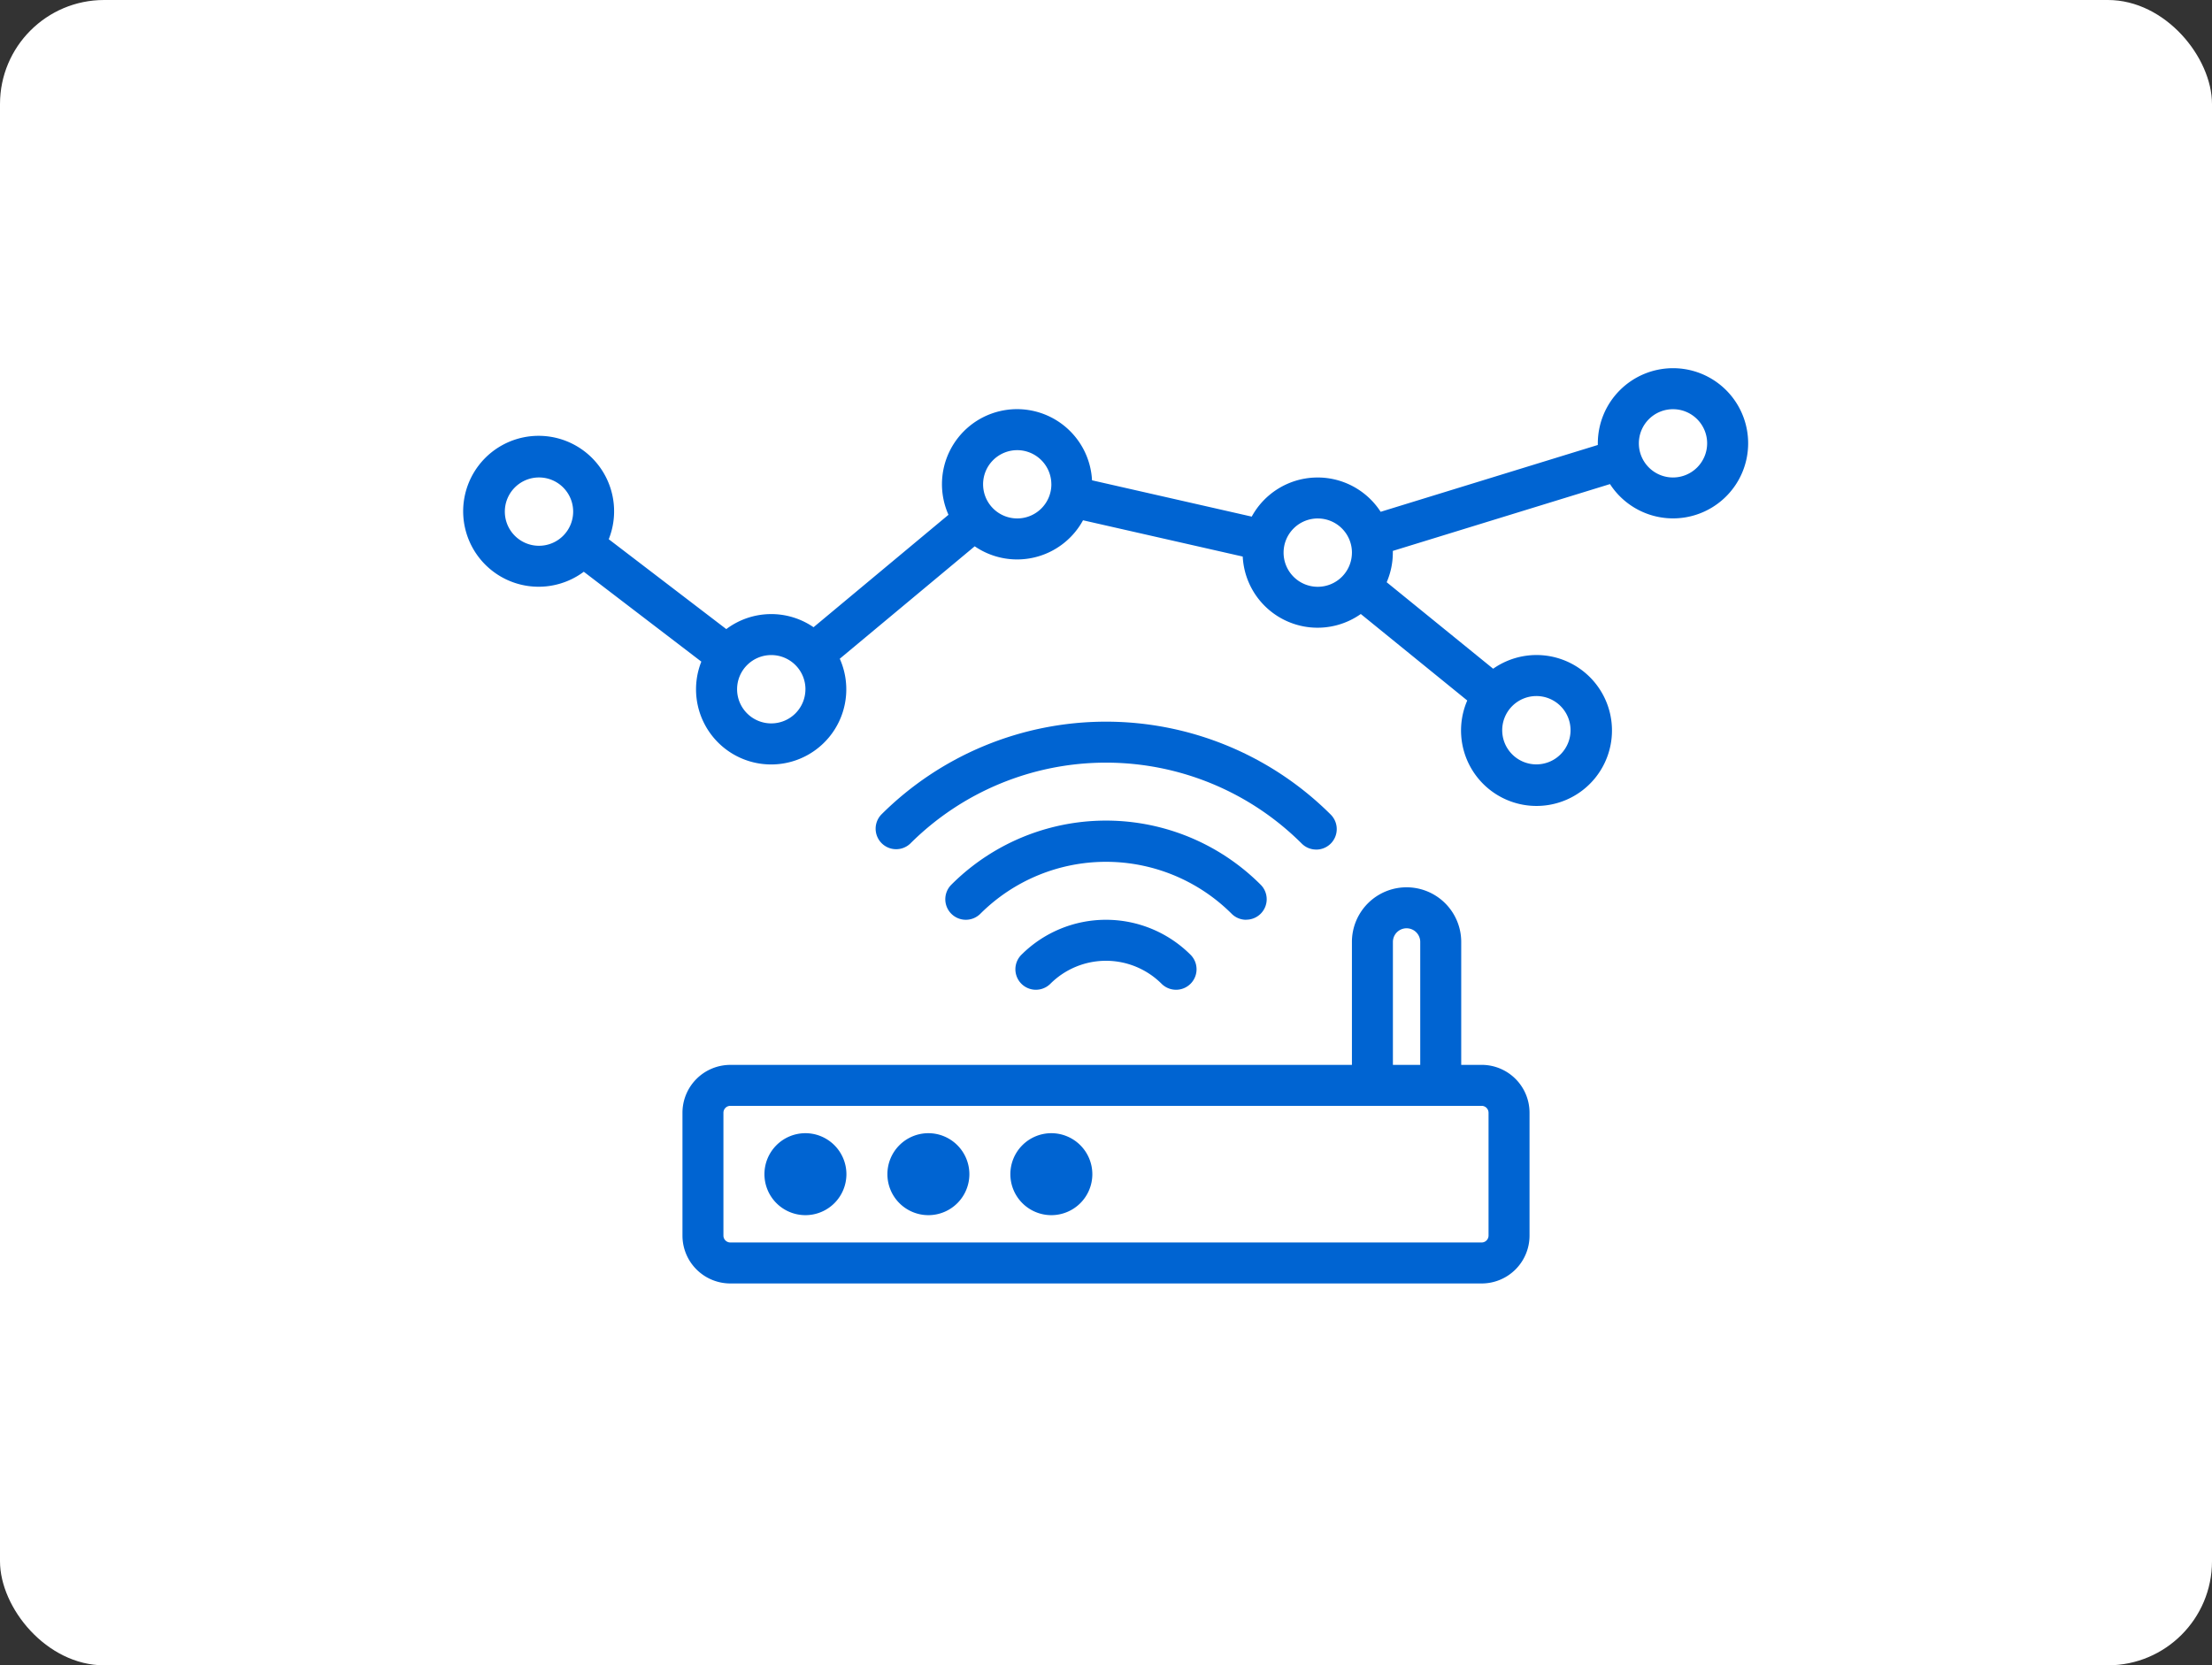
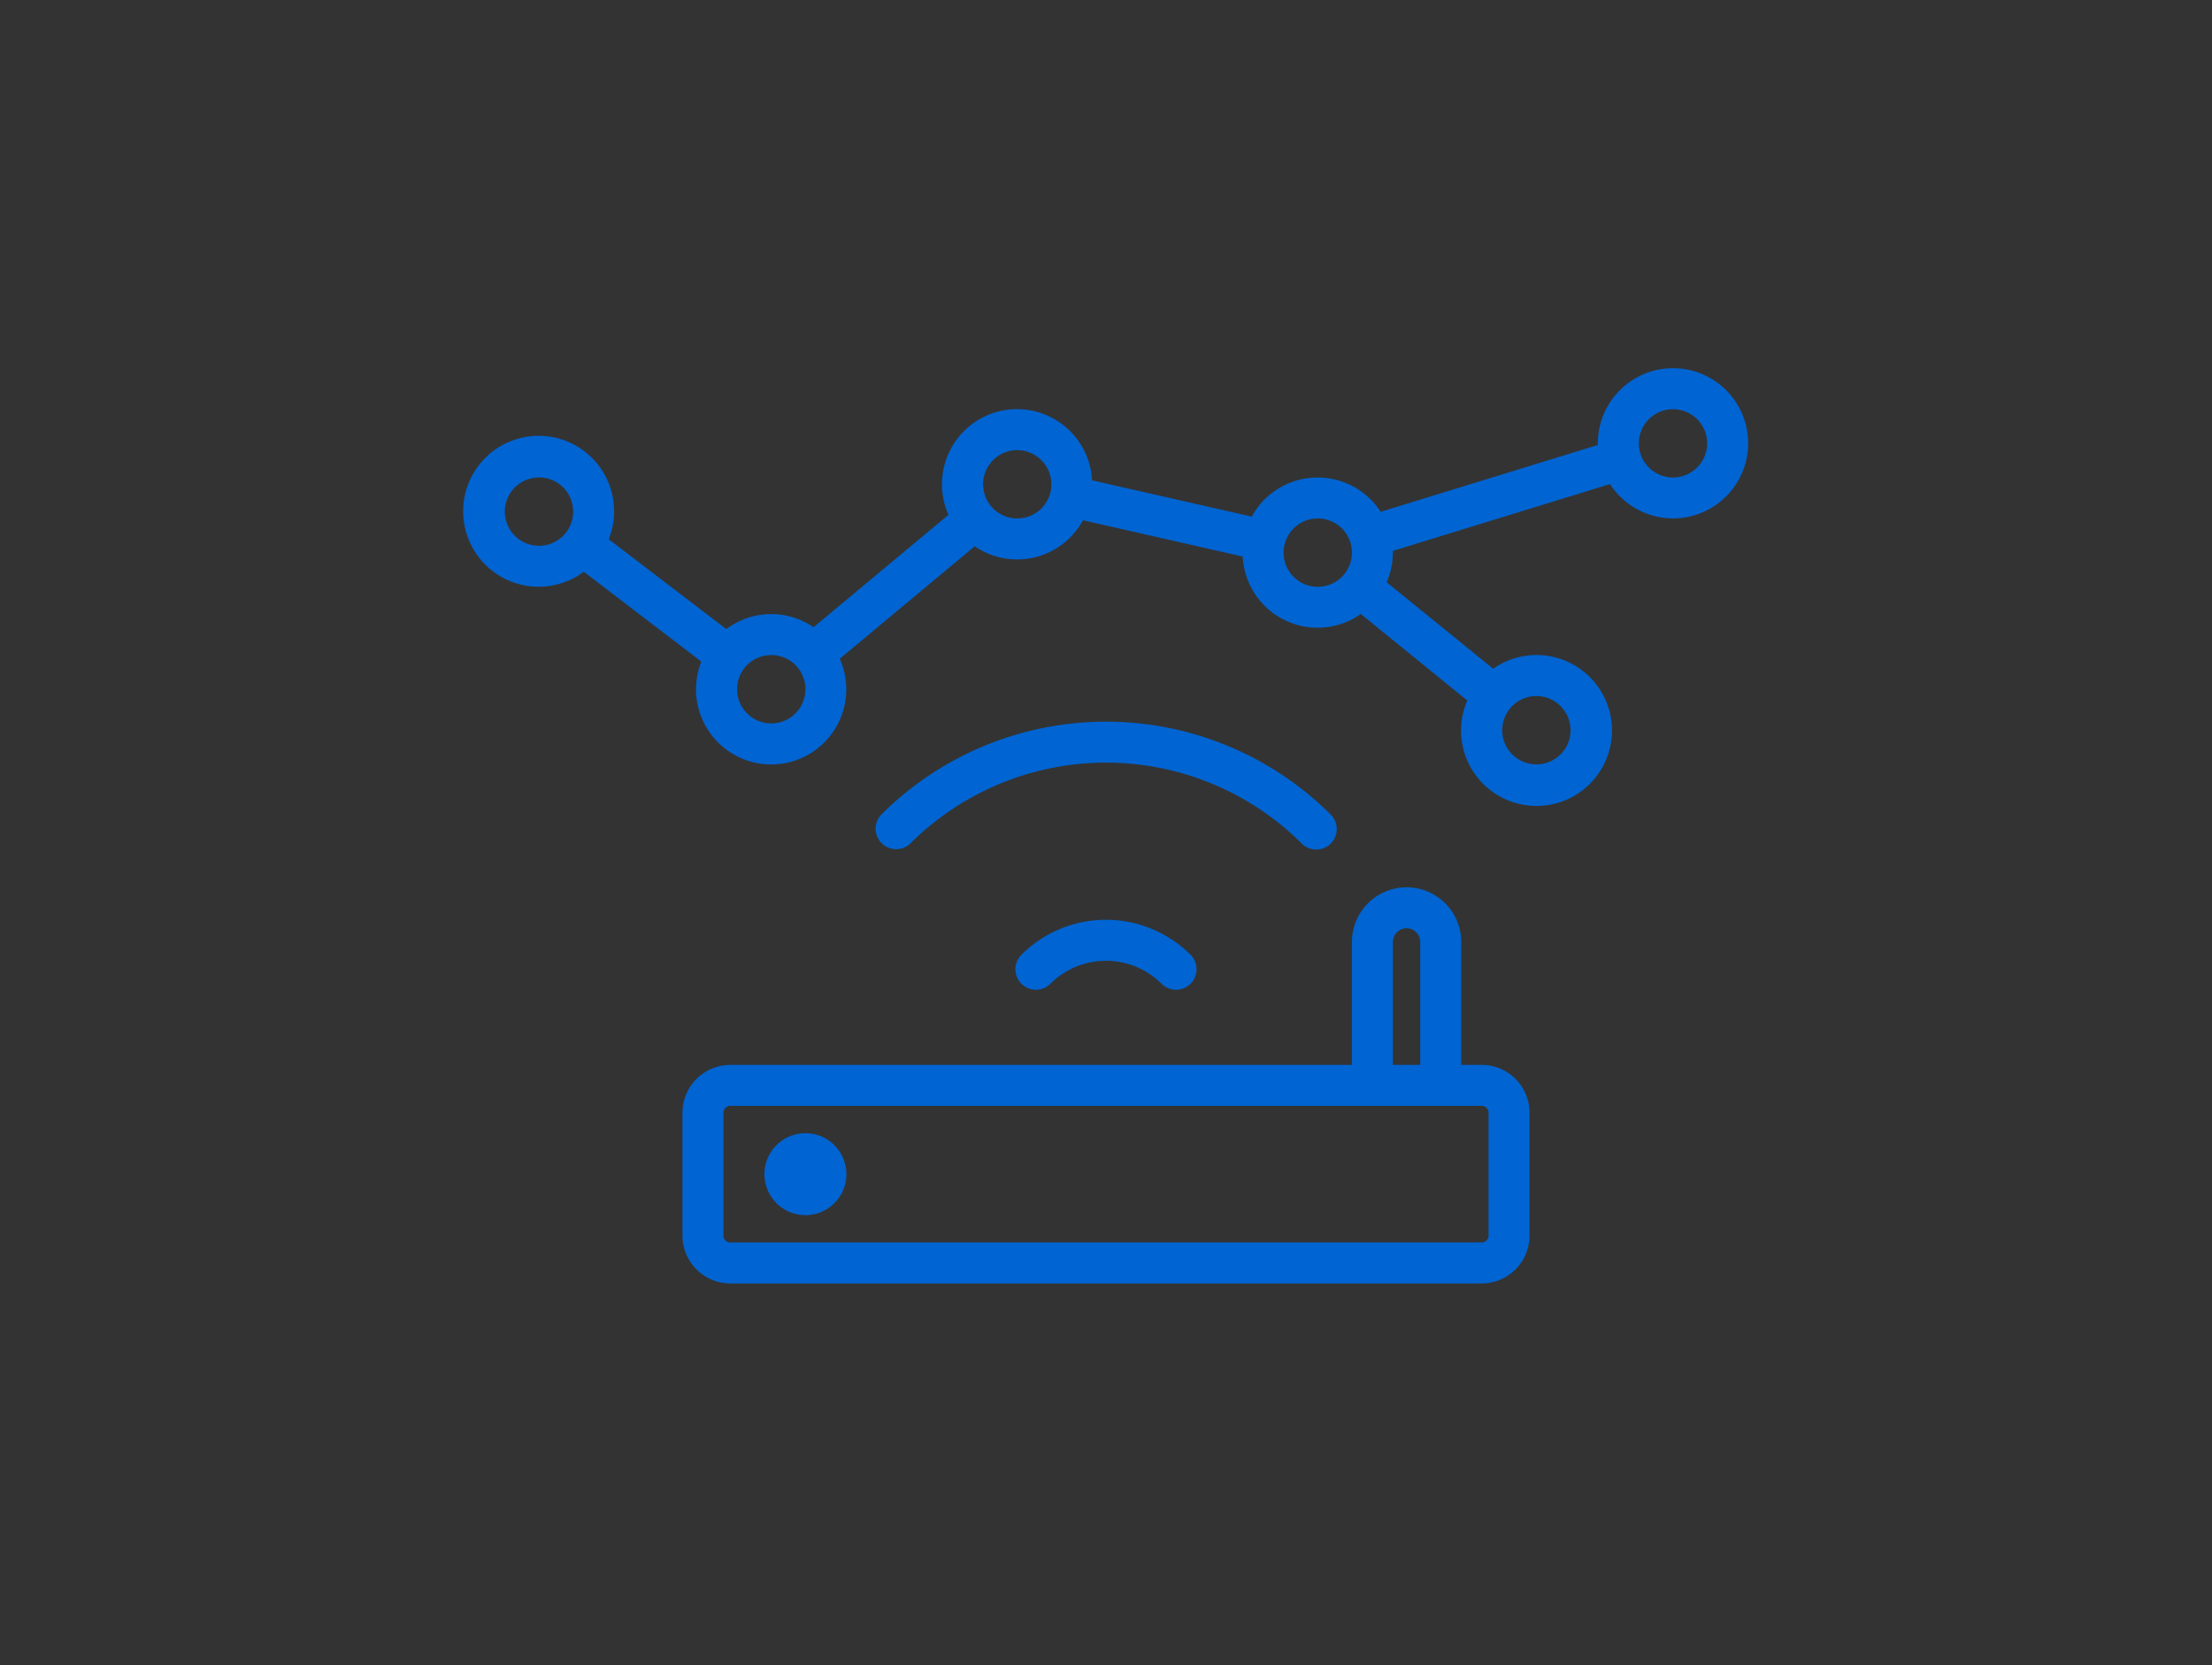
<svg xmlns="http://www.w3.org/2000/svg" id="リンクボタン" width="85" height="64" viewBox="0 0 85 64">
  <rect x="0" y="0" width="85" height="64" fill="#333333" stroke="none" />
  <defs>
    <clipPath id="clip-path">
      <rect id="長方形_146390" data-name="長方形 146390" width="63" height="42" fill="none" />
    </clipPath>
  </defs>
-   <rect id="長方形_146160" data-name="長方形 146160" width="85" height="64" rx="4" fill="#fff" />
  <g id="IoT" transform="translate(11 11)">
    <g id="グループ_90976" data-name="グループ 90976" clip-path="url(#clip-path)">
      <path id="パス_1944" data-name="パス 1944" d="M59.712,50.825h-.787V46.1a2.1,2.1,0,0,0-4.2,0v4.725H30.837A1.84,1.84,0,0,0,29,52.662v4.725a1.84,1.84,0,0,0,1.837,1.838H59.712a1.84,1.84,0,0,0,1.838-1.838V52.662a1.84,1.84,0,0,0-1.838-1.838m.263,6.563a.266.266,0,0,1-.263.263H30.837a.266.266,0,0,1-.263-.263V52.662a.266.266,0,0,1,.263-.263H59.712a.266.266,0,0,1,.263.263ZM56.3,46.1a.525.525,0,0,1,1.05,0v4.725H56.3Z" transform="translate(-13.775 -20.9)" fill="#0064d2" />
      <path id="パス_1945" data-name="パス 1945" d="M60.057,36.793a.788.788,0,0,0,.557-1.345,12.227,12.227,0,0,0-17.272,0,.788.788,0,0,0,1.114,1.114,10.65,10.65,0,0,1,15.044,0,.785.785,0,0,0,.557.23" transform="translate(-20.478 -15.142)" fill="#0064d2" />
-       <path id="パス_1946" data-name="パス 1946" d="M59.8,42.927a.787.787,0,0,0,.557-1.345,8.4,8.4,0,0,0-11.886,0A.788.788,0,1,0,49.585,42.7a6.836,6.836,0,0,1,9.658,0,.785.785,0,0,0,.557.23" transform="translate(-22.914 -18.582)" fill="#0064d2" />
      <path id="パス_1947" data-name="パス 1947" d="M53.6,47.724a.787.787,0,0,0,1.114,1.114,3.025,3.025,0,0,1,4.272,0A.787.787,0,0,0,60.1,47.724a4.6,4.6,0,0,0-6.5,0" transform="translate(-25.351 -22.031)" fill="#0064d2" />
      <path id="パス_1948" data-name="パス 1948" d="M59.462,6a2.891,2.891,0,0,0-2.888,2.887c0,.022,0,.042,0,.064l-8.345,2.568a2.884,2.884,0,0,0-4.954.185l-6.137-1.395a2.885,2.885,0,1,0-5.516,1.325l-5.185,4.321a2.872,2.872,0,0,0-3.353.072l-4.517-3.454a2.9,2.9,0,1,0-.959,1.25l4.517,3.454a2.887,2.887,0,1,0,5.32-.111l5.185-4.321a2.883,2.883,0,0,0,4.162-1l6.137,1.394a2.88,2.88,0,0,0,4.537,2.208l4.091,3.324a2.9,2.9,0,1,0,.995-1.221l-4.091-3.324a2.87,2.87,0,0,0,.236-1.14c0-.022,0-.043,0-.064l8.345-2.568A2.886,2.886,0,1,0,59.462,6M47.125,13.087a1.313,1.313,0,1,1-1.312-1.312,1.314,1.314,0,0,1,1.313,1.313m-11.55-2.625A1.312,1.312,0,1,1,34.263,9.15a1.314,1.314,0,0,1,1.312,1.312m-9.45,7.875a1.313,1.313,0,1,1-1.312-1.312,1.314,1.314,0,0,1,1.313,1.313M15.887,12.825A1.313,1.313,0,1,1,17.2,11.512a1.314,1.314,0,0,1-1.313,1.313M54.212,18.6A1.313,1.313,0,1,1,52.9,19.913,1.314,1.314,0,0,1,54.212,18.6m5.25-8.4a1.312,1.312,0,1,1,1.313-1.312A1.314,1.314,0,0,1,59.462,10.2" transform="translate(-6.175 -2.85)" fill="#0064d2" />
-       <path id="パス_1949" data-name="パス 1949" d="M45.575,62a1.575,1.575,0,1,0,1.575,1.575A1.577,1.577,0,0,0,45.575,62" transform="translate(-20.9 -29.45)" fill="#0064d2" />
      <path id="パス_1950" data-name="パス 1950" d="M36.575,62a1.575,1.575,0,1,0,1.575,1.575A1.577,1.577,0,0,0,36.575,62" transform="translate(-16.625 -29.45)" fill="#0064d2" />
-       <path id="パス_1951" data-name="パス 1951" d="M54.575,62a1.575,1.575,0,1,0,1.575,1.575A1.577,1.577,0,0,0,54.575,62" transform="translate(-25.175 -29.45)" fill="#0064d2" />
    </g>
  </g>
</svg>